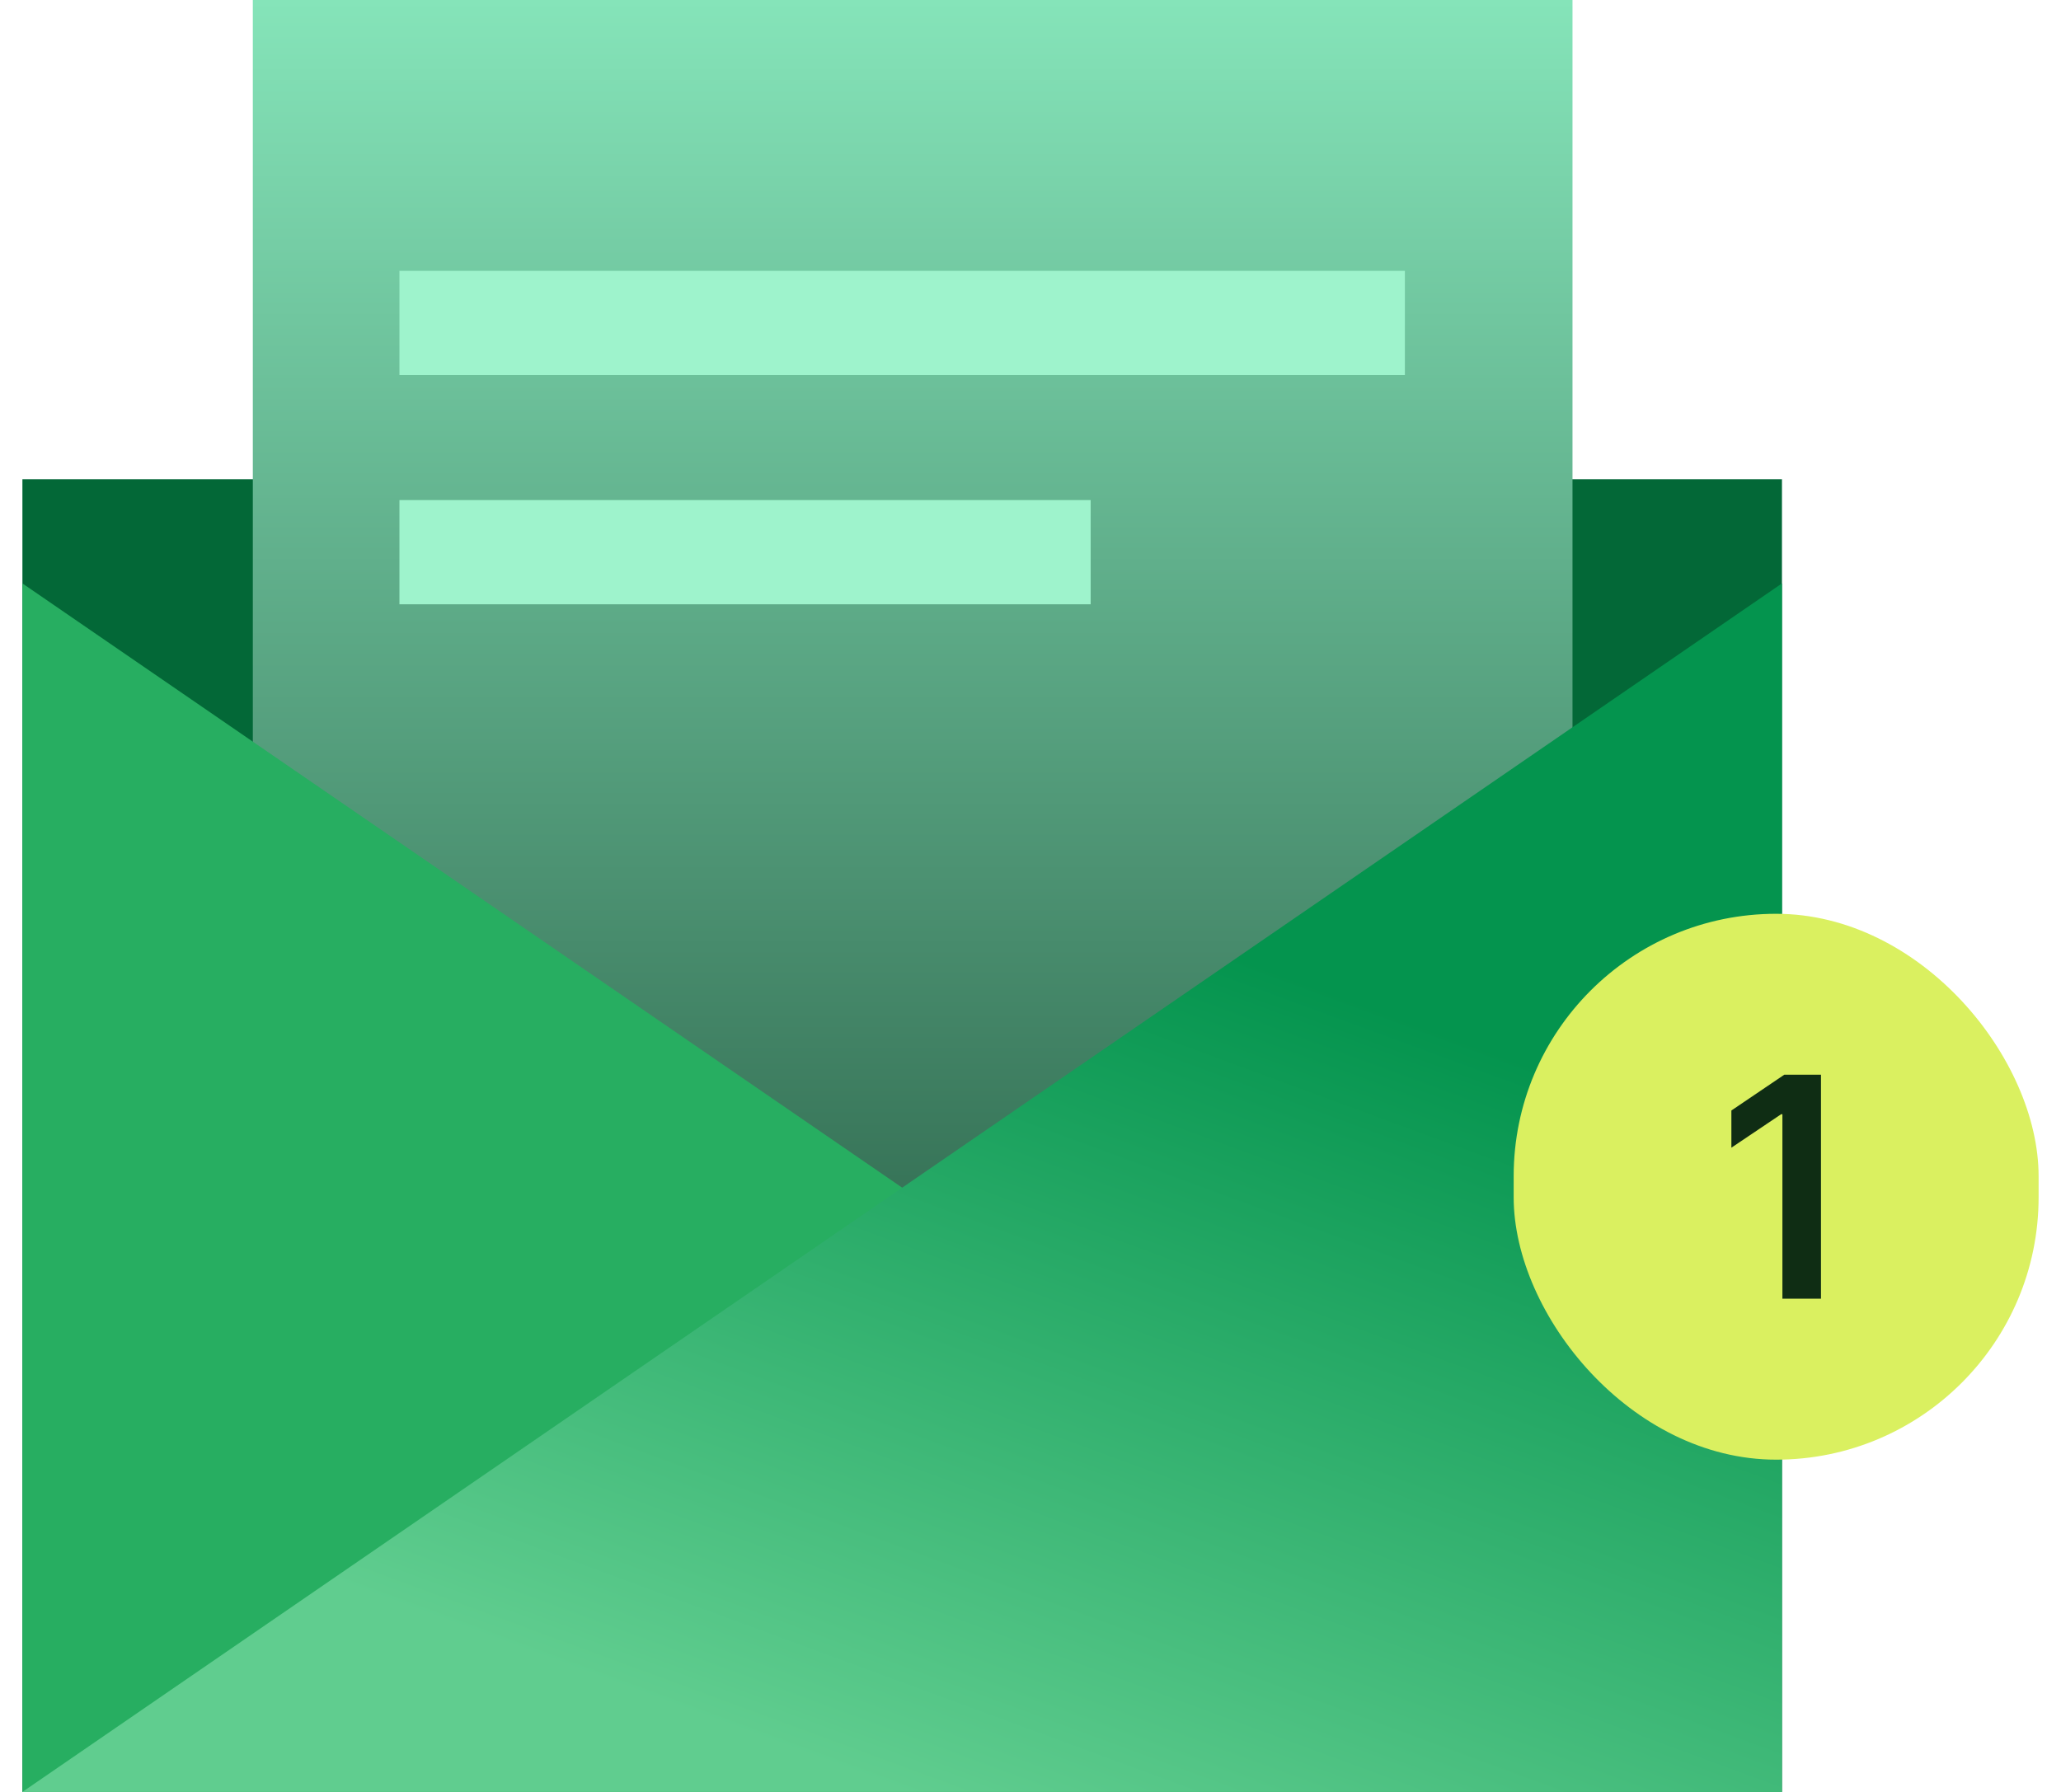
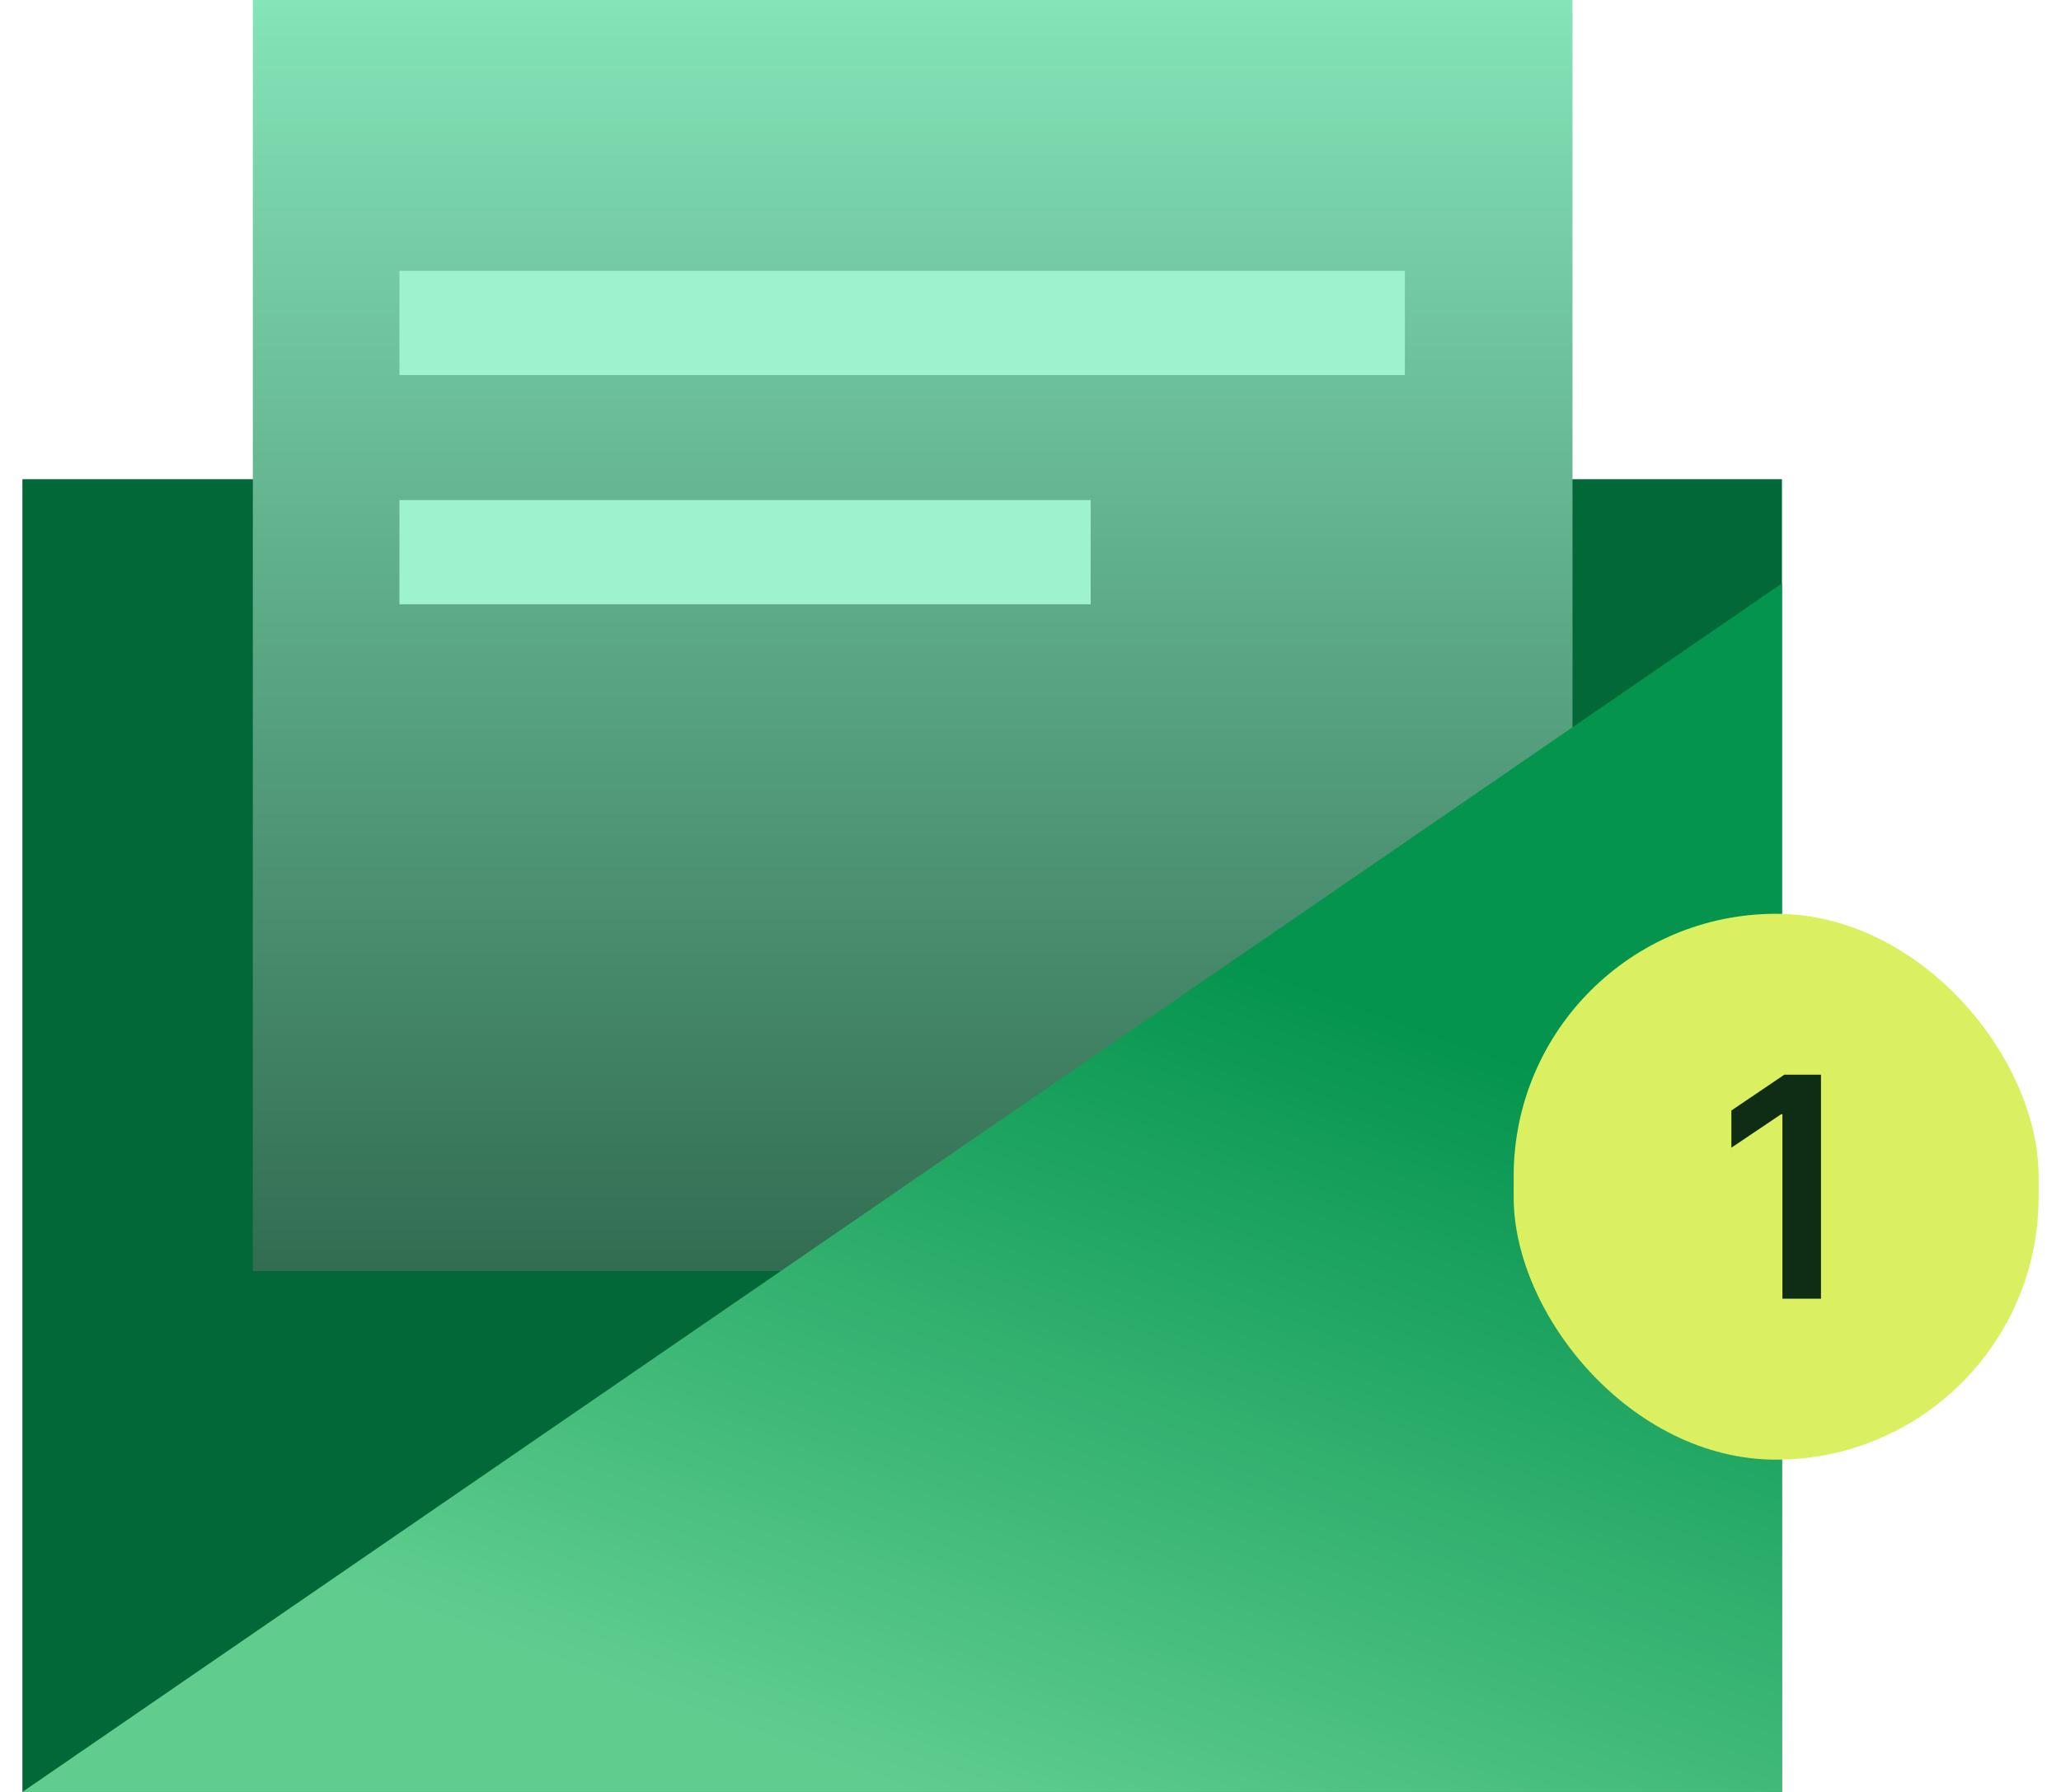
<svg xmlns="http://www.w3.org/2000/svg" width="46" height="40" viewBox="0 0 46 40" fill="none">
  <rect x="0.5" y="10.697" width="39.272" height="29.302" fill="#036837" />
  <rect x="5.643" width="29.454" height="28.372" fill="url(#paint0_linear_2259_16666)" />
-   <path d="M0.5 13.023V40H39.772L0.5 13.023Z" fill="#27AE61" />
  <path d="M39.772 13.023L0.5 40H39.772V13.023Z" fill="url(#paint1_linear_2259_16666)" />
  <rect x="8.915" y="6.046" width="22.441" height="2.326" fill="#9EF3CC" />
  <rect x="8.915" y="11.163" width="15.428" height="2.326" fill="#9EF3CC" />
  <rect x="33.784" y="20.398" width="11.716" height="12.185" rx="5.858" fill="#DAF060" />
  <path d="M40.643 23.99V28.99H39.782V24.872H39.754L38.643 25.619V24.789L39.824 23.99H40.643Z" fill="#0F2D14" />
  <defs>
    <linearGradient id="paint0_linear_2259_16666" x1="20.37" y1="0" x2="20.37" y2="33.488" gradientUnits="userSpaceOnUse">
      <stop stop-color="#85E4B9" />
      <stop offset="1" stop-color="#23573F" />
    </linearGradient>
    <linearGradient id="paint1_linear_2259_16666" x1="27.149" y1="21.163" x2="20.2" y2="40.023" gradientUnits="userSpaceOnUse">
      <stop stop-color="#04944E" />
      <stop offset="1" stop-color="#60CD8F" />
    </linearGradient>
  </defs>
</svg>